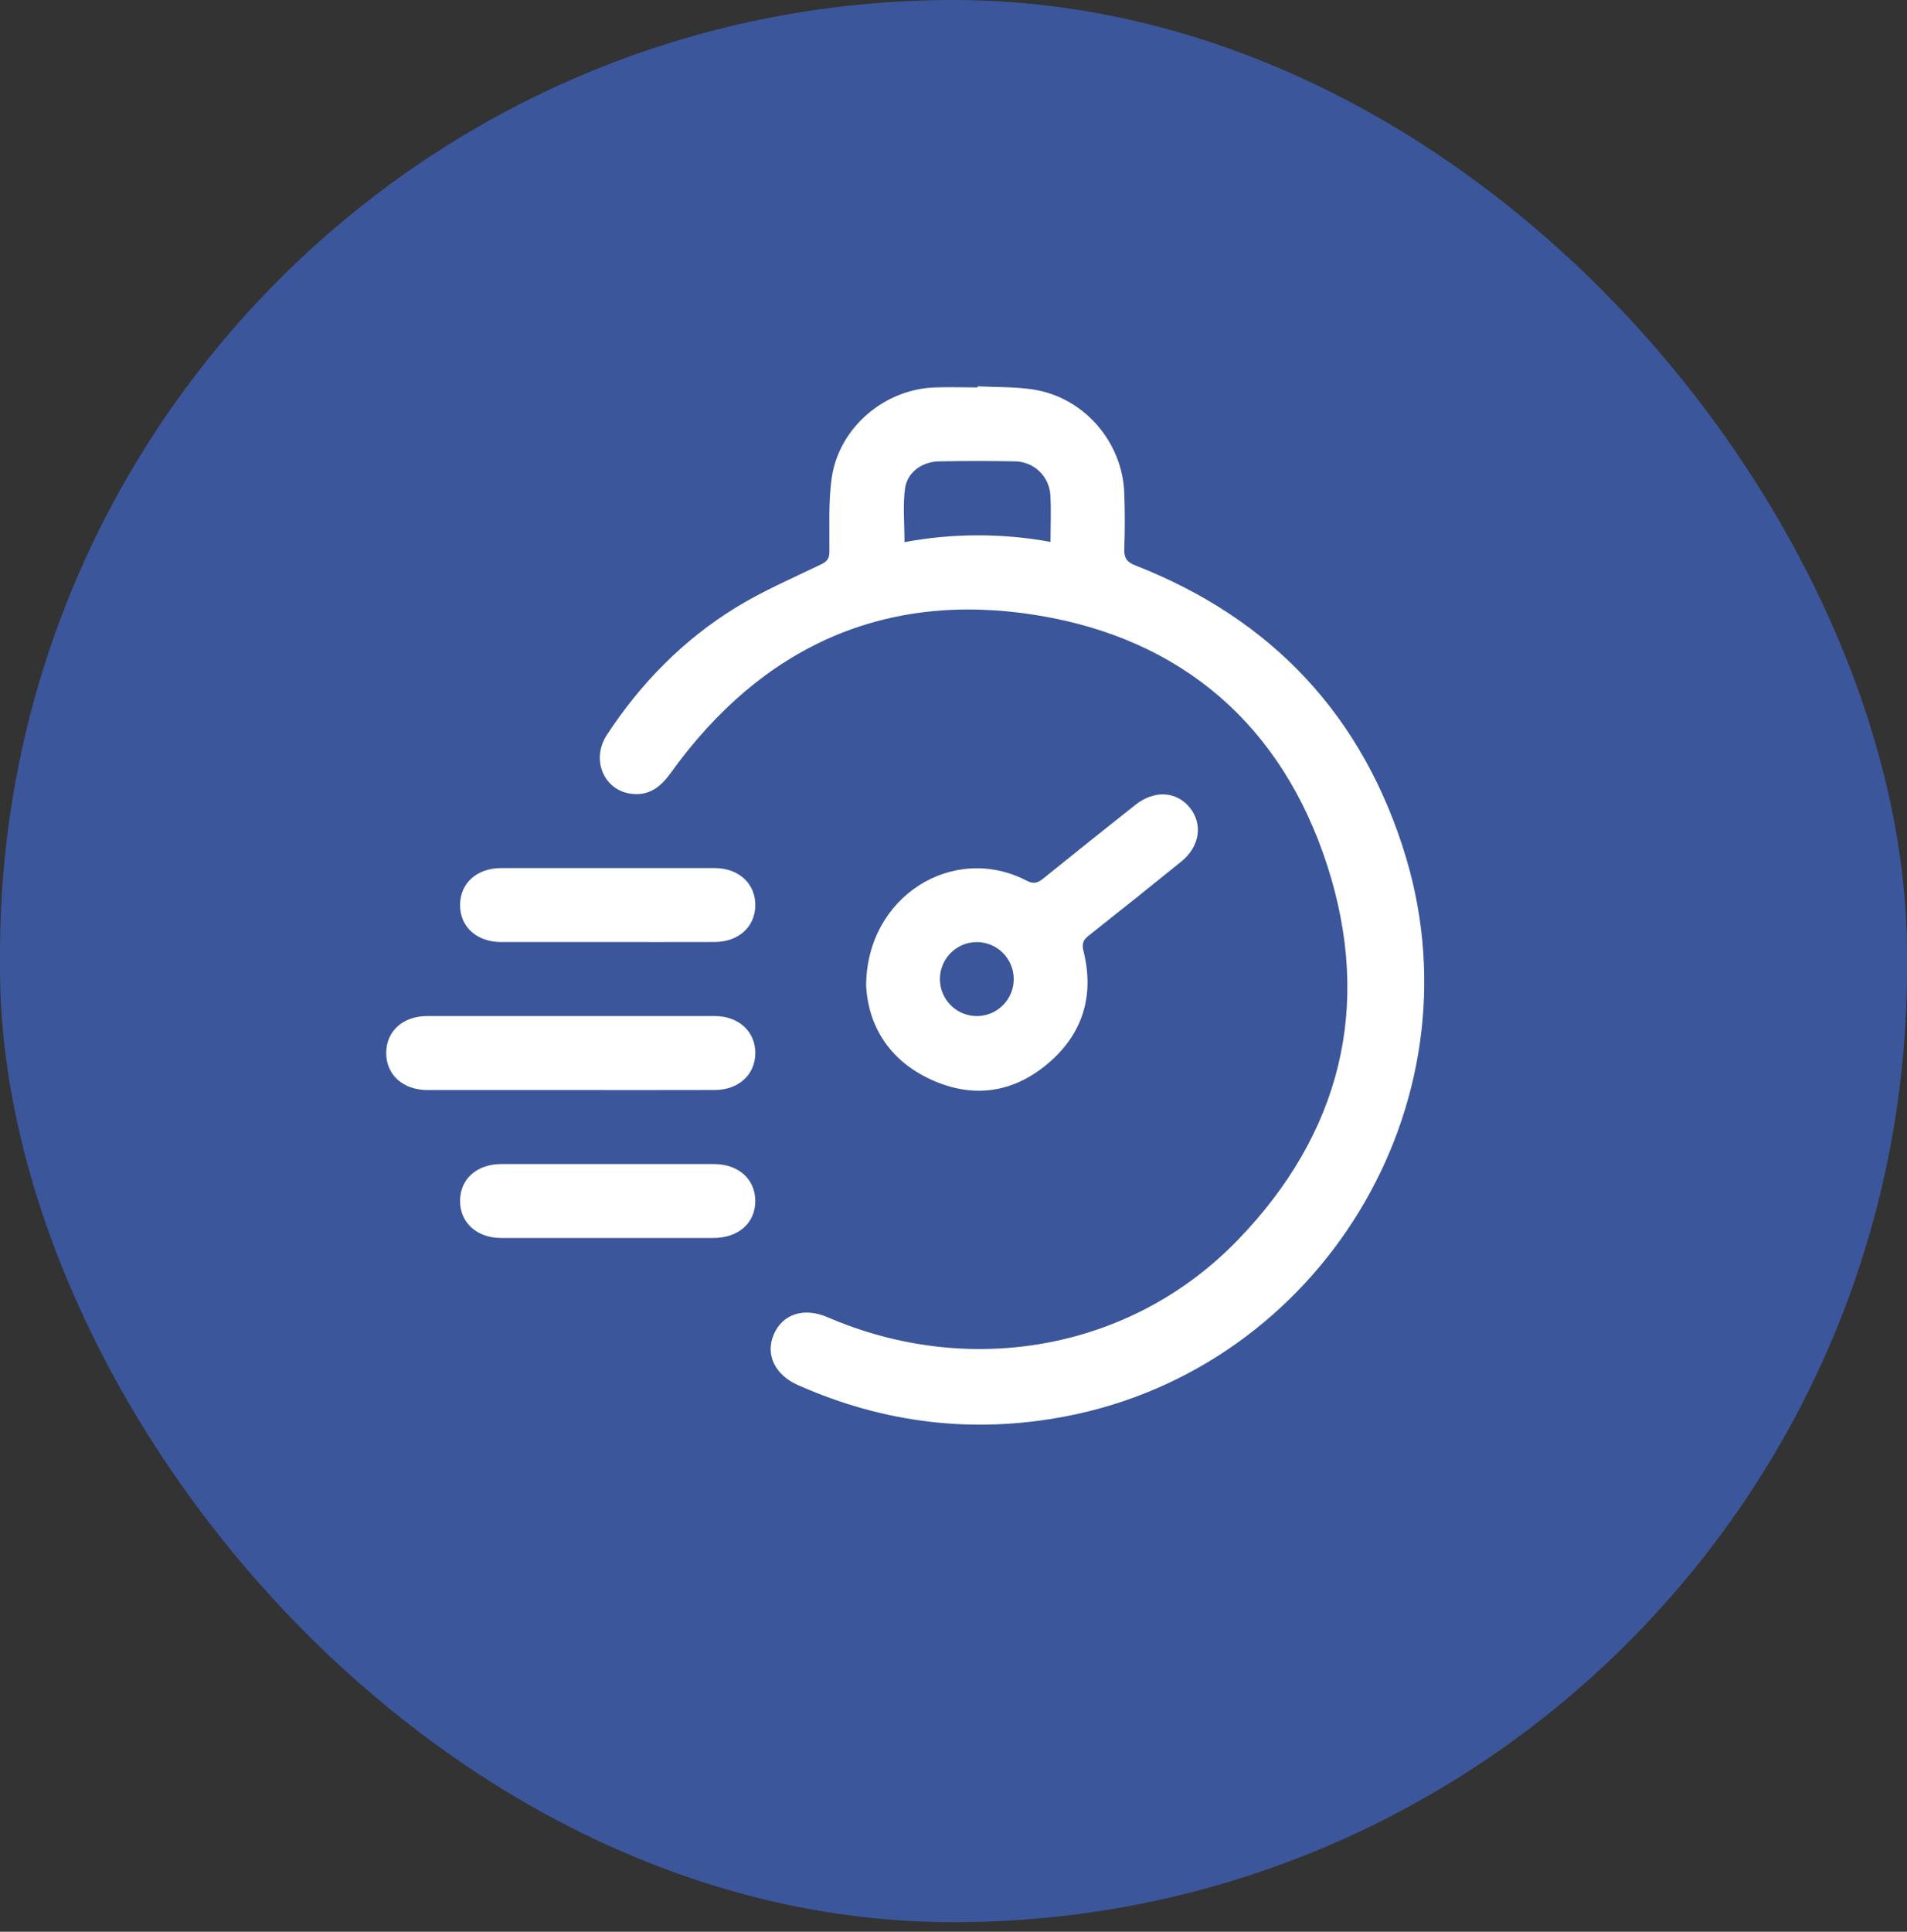
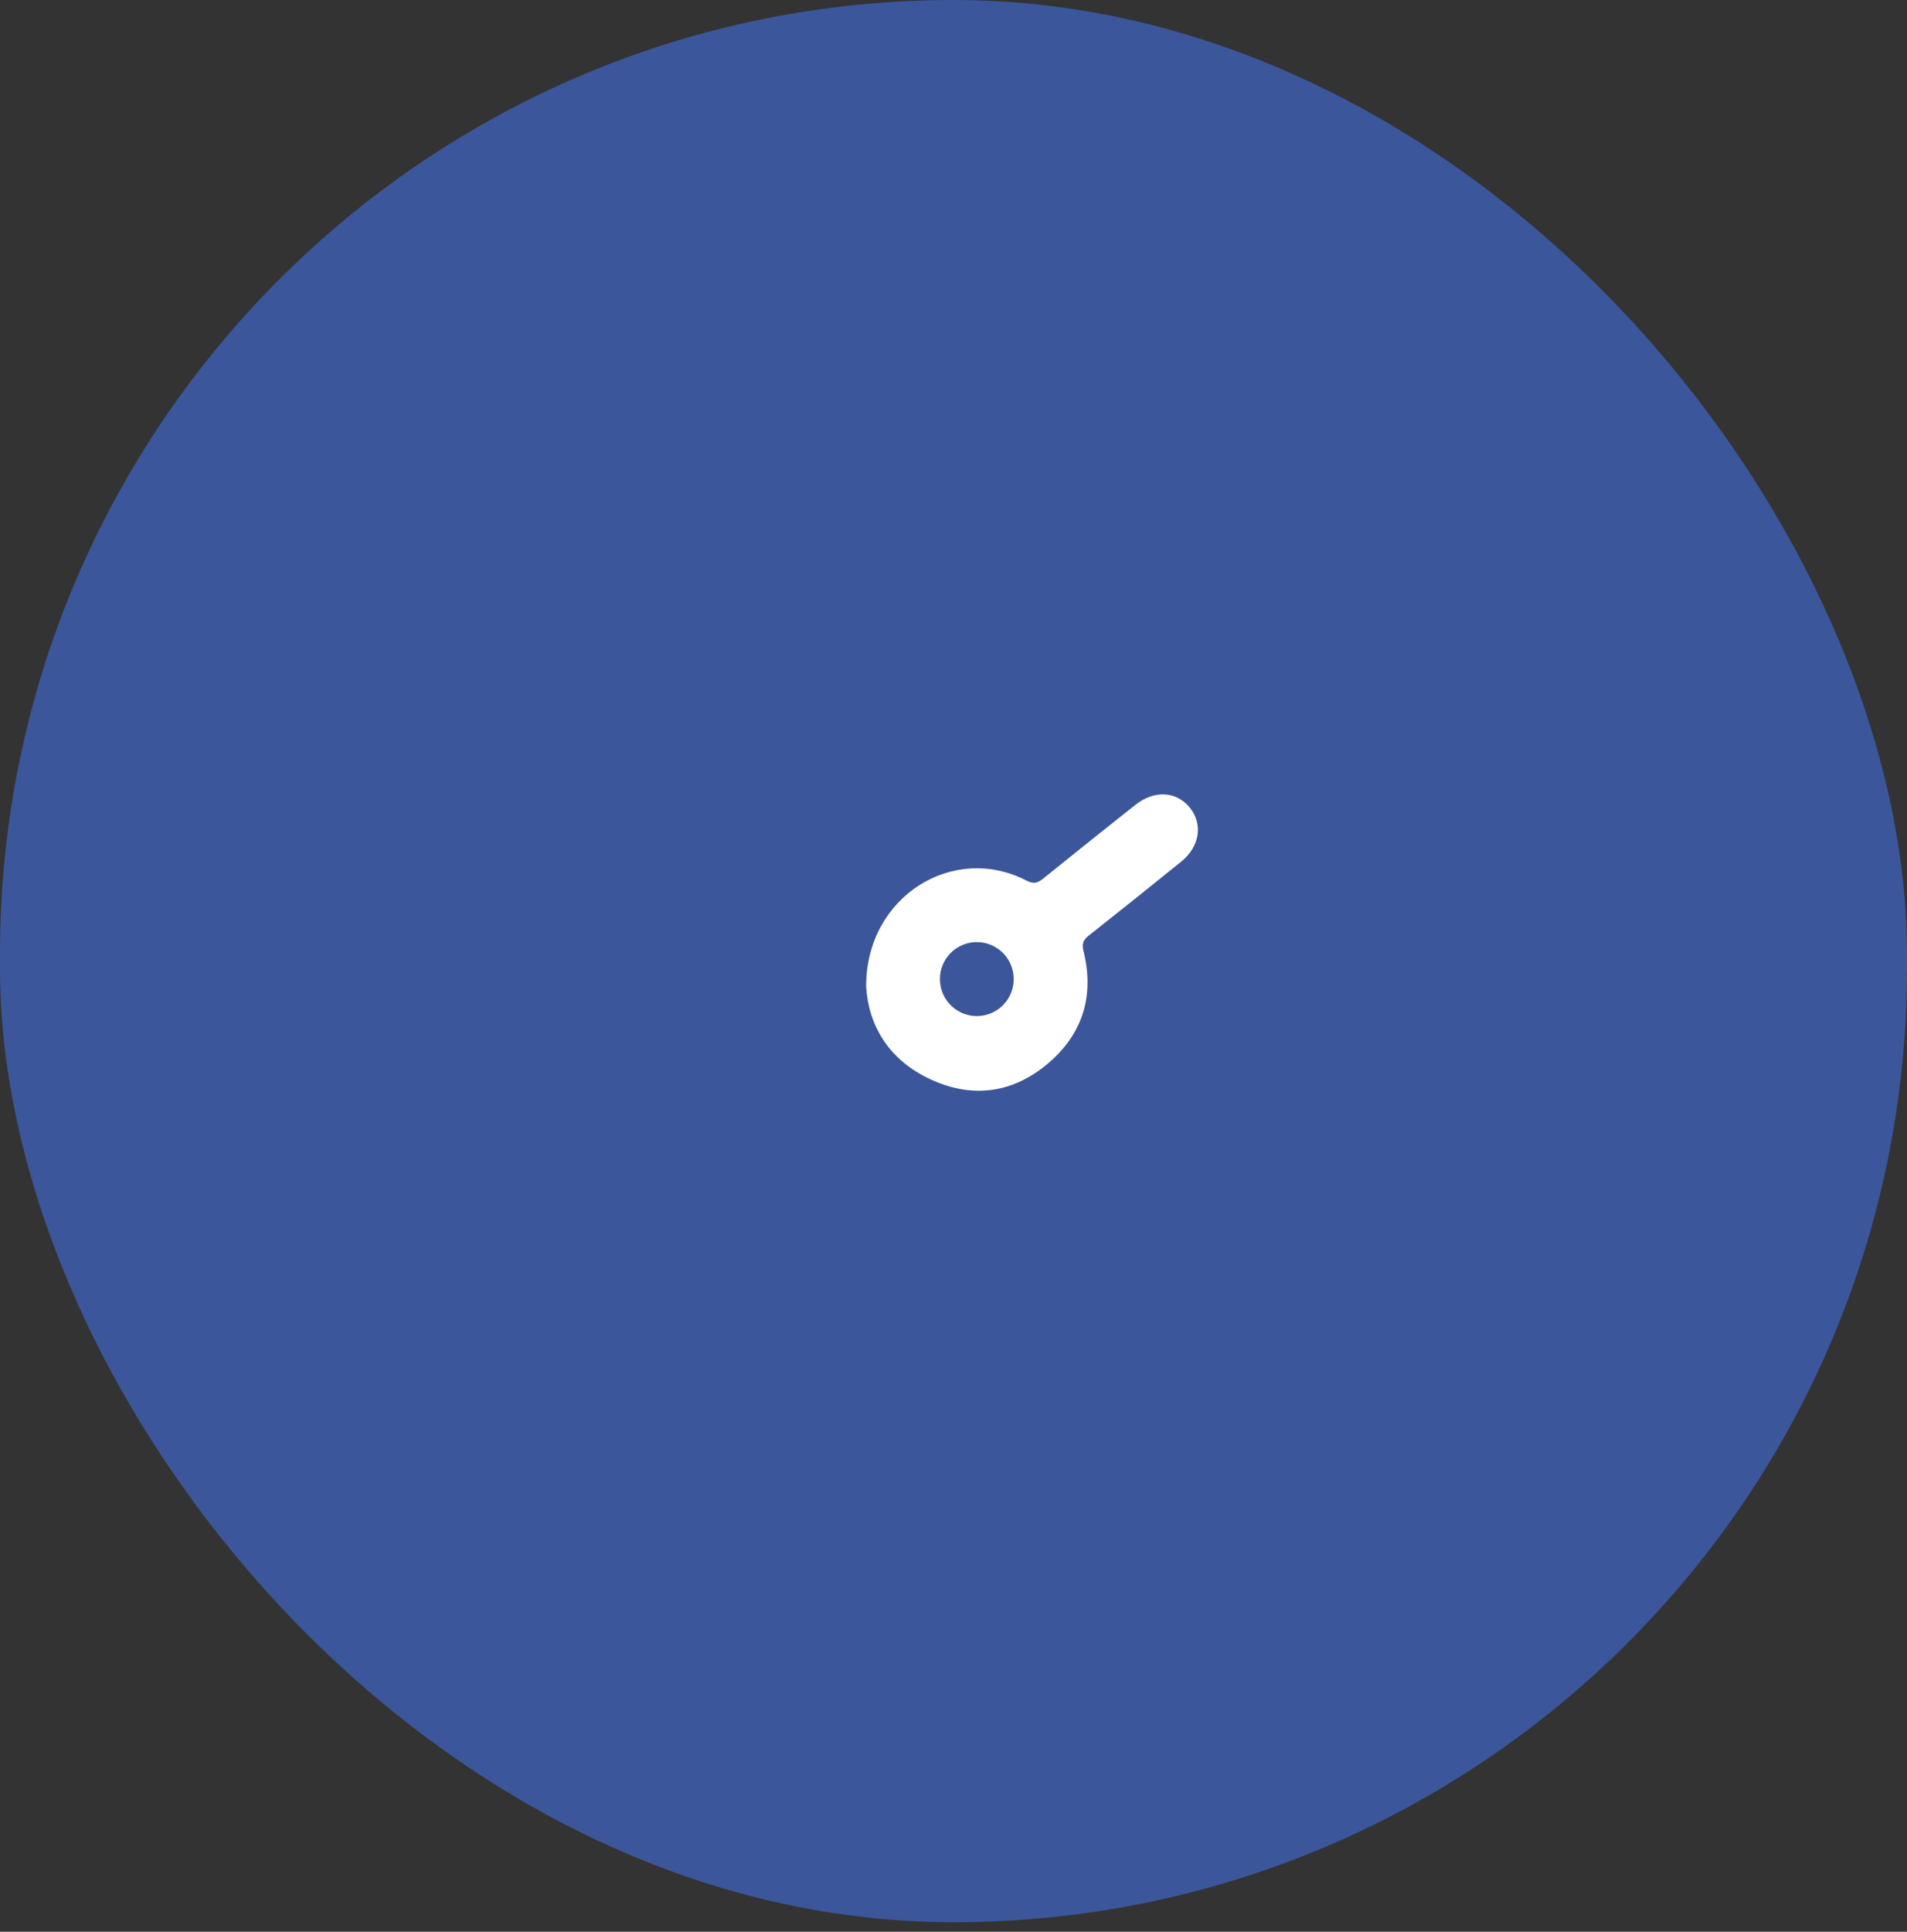
<svg xmlns="http://www.w3.org/2000/svg" width="79" height="80" viewBox="0 0 79 80" fill="none">
  <rect x="0" y="0" width="79" height="80" fill="#333333" stroke="none" />
  <rect width="79" height="79.606" rx="39.5" fill="#3B569A" />
  <g clip-path="url(#clip0_78_828)">
-     <path d="M40.5 16C41.264 16.038 42.029 16.014 42.784 16.128C44.892 16.443 46.505 18.297 46.575 20.429C46.601 21.195 46.605 21.96 46.575 22.726C46.562 23.1 46.669 23.273 47.033 23.416C52.708 25.636 56.486 29.67 58.244 35.505C61.324 45.777 54.689 56.632 44.156 58.655C40.315 59.392 36.619 58.943 33.052 57.36C32.092 56.935 31.692 56.084 32.062 55.246C32.431 54.409 33.314 54.133 34.285 54.552C40.172 57.094 46.864 55.915 51.269 51.361C55.533 46.959 56.868 41.678 54.98 35.834C53.102 30.04 48.972 26.458 42.973 25.481C36.646 24.448 31.543 26.789 27.794 31.999C27.391 32.558 26.936 32.942 26.219 32.881C25.034 32.781 24.457 31.477 25.142 30.432C26.544 28.296 28.303 26.5 30.477 25.164C31.595 24.476 32.816 23.952 34.005 23.377C34.259 23.256 34.356 23.141 34.359 22.855C34.367 21.834 34.313 20.803 34.454 19.801C34.749 17.719 36.623 16.119 38.729 16.045C39.319 16.024 39.908 16.045 40.497 16.045L40.5 16ZM43.519 22.442C43.519 21.751 43.551 21.114 43.511 20.481C43.483 20.111 43.318 19.765 43.048 19.51C42.778 19.256 42.423 19.112 42.053 19.107C41.003 19.085 39.953 19.089 38.905 19.107C38.208 19.117 37.582 19.552 37.492 20.23C37.395 20.951 37.47 21.695 37.47 22.452C39.469 22.079 41.519 22.076 43.519 22.442V22.442Z" fill="white" />
    <path d="M35.881 40.846C35.875 37.129 39.488 34.896 42.523 36.469C42.829 36.627 42.996 36.563 43.226 36.377C44.49 35.356 45.759 34.341 47.034 33.333C47.814 32.712 48.734 32.762 49.288 33.446C49.842 34.13 49.701 35.062 48.938 35.679C47.664 36.711 46.382 37.736 45.093 38.753C44.856 38.94 44.814 39.104 44.886 39.392C45.35 41.258 44.84 42.855 43.379 44.072C41.918 45.288 40.259 45.492 38.547 44.699C36.811 43.898 35.972 42.452 35.881 40.846ZM40.487 39.016C40.184 39.012 39.886 39.099 39.632 39.264C39.378 39.43 39.179 39.668 39.06 39.947C38.941 40.227 38.908 40.535 38.965 40.834C39.021 41.132 39.165 41.407 39.378 41.623C39.591 41.84 39.864 41.988 40.161 42.048C40.458 42.109 40.766 42.08 41.047 41.965C41.327 41.849 41.567 41.653 41.736 41.401C41.905 41.149 41.995 40.852 41.995 40.548C41.995 40.145 41.837 39.759 41.555 39.472C41.273 39.185 40.889 39.022 40.487 39.016V39.016Z" fill="white" />
-     <path d="M23.637 45.142C21.662 45.142 19.687 45.142 17.712 45.142C16.693 45.142 16.001 44.515 16 43.61C15.999 42.705 16.689 42.078 17.703 42.078C21.67 42.078 25.636 42.078 29.602 42.078C30.604 42.078 31.301 42.724 31.29 43.629C31.279 44.514 30.59 45.139 29.609 45.14C27.619 45.144 25.628 45.145 23.637 45.142Z" fill="white" />
-     <path d="M25.163 39.014C23.698 39.014 22.233 39.014 20.768 39.014C19.748 39.014 19.059 38.385 19.059 37.482C19.059 36.58 19.75 35.95 20.765 35.95C23.712 35.95 26.659 35.95 29.604 35.95C30.606 35.95 31.304 36.6 31.29 37.505C31.277 38.388 30.589 39.01 29.607 39.012C28.125 39.016 26.645 39.014 25.163 39.014Z" fill="white" />
-     <path d="M25.153 51.269C23.688 51.269 22.223 51.269 20.757 51.269C19.75 51.269 19.054 50.631 19.059 49.727C19.064 48.824 19.755 48.207 20.775 48.207C23.706 48.207 26.636 48.207 29.566 48.207C30.585 48.207 31.281 48.822 31.289 49.724C31.297 50.644 30.597 51.268 29.548 51.269C28.084 51.271 26.619 51.271 25.153 51.269Z" fill="white" />
  </g>
  <defs>
    <clipPath id="clip0_78_828">
      <rect width="43" height="43" fill="white" transform="translate(16 16)" />
    </clipPath>
  </defs>
</svg>